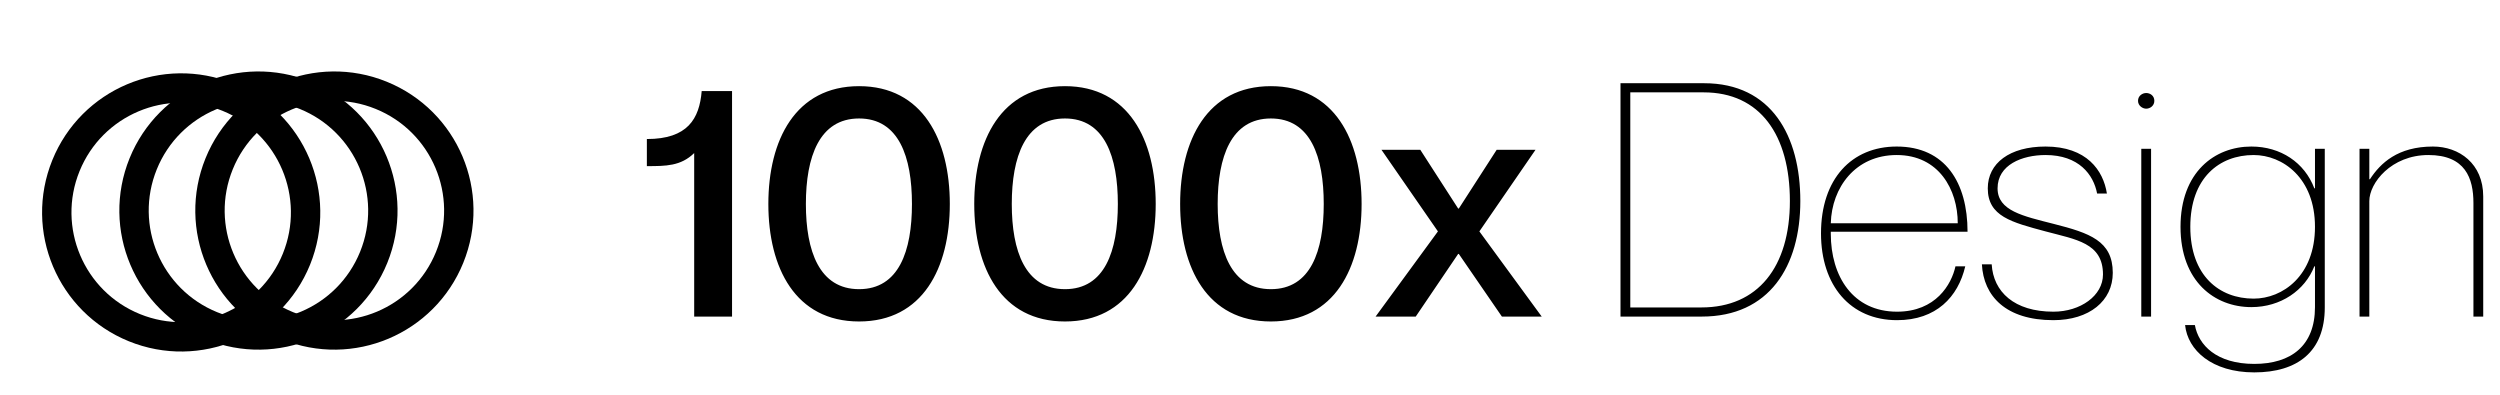
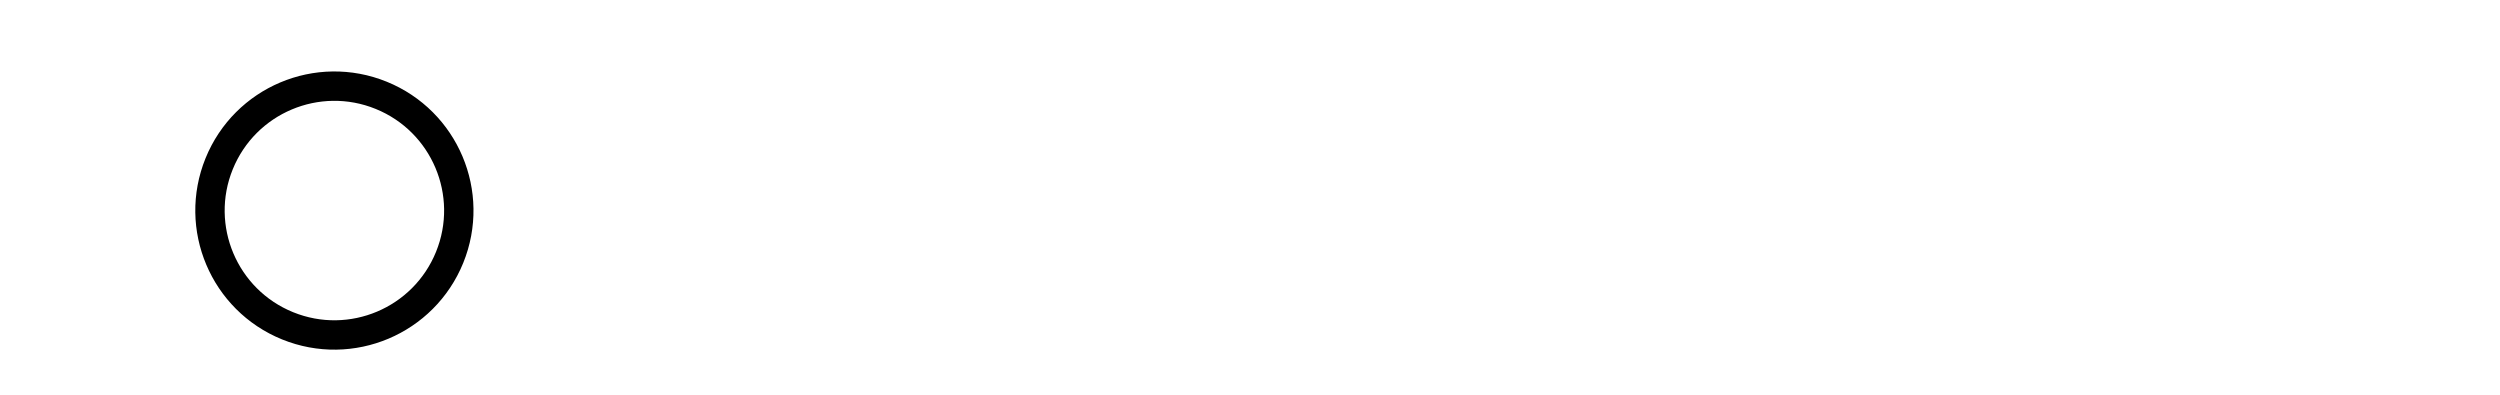
<svg xmlns="http://www.w3.org/2000/svg" width="1532" height="242" viewBox="0 0 1532 242" fill="none">
-   <circle cx="111.031" cy="130.176" r="76.224" transform="rotate(-67.894 111.031 130.176)" stroke="black" stroke-width="18" />
-   <circle cx="158.376" cy="129.031" r="76.224" transform="rotate(-67.894 158.376 129.031)" stroke="black" stroke-width="18" />
  <circle cx="204.917" cy="129.031" r="76.224" transform="rotate(-67.894 204.917 129.031)" stroke="black" stroke-width="18" />
-   <path d="M429.999 55.8H448.599V194H425.399V93.8C417.199 101.8 407.999 101.8 396.399 101.8V85.2C421.399 85.2 428.599 72.8 429.999 55.8ZM526.446 197C487.446 197 470.846 164.2 470.846 125C470.846 85.8 487.446 52.8 526.446 52.8C565.446 52.8 582.046 85.8 582.046 125C582.046 164.2 565.446 197 526.446 197ZM526.446 177.2C550.846 177.2 558.846 153.8 558.846 125C558.846 96.2 550.846 72.6 526.446 72.6C502.046 72.6 493.846 96.2 493.846 125C493.846 153.8 502.046 177.2 526.446 177.2ZM652.618 197C613.618 197 597.018 164.2 597.018 125C597.018 85.8 613.618 52.8 652.618 52.8C691.618 52.8 708.218 85.8 708.218 125C708.218 164.2 691.618 197 652.618 197ZM652.618 177.2C677.018 177.2 685.018 153.8 685.018 125C685.018 96.2 677.018 72.6 652.618 72.6C628.218 72.6 620.018 96.2 620.018 125C620.018 153.8 628.218 177.2 652.618 177.2ZM778.79 197C739.79 197 723.19 164.2 723.19 125C723.19 85.8 739.79 52.8 778.79 52.8C817.79 52.8 834.39 85.8 834.39 125C834.39 164.2 817.79 197 778.79 197ZM778.79 177.2C803.19 177.2 811.19 153.8 811.19 125C811.19 96.2 803.19 72.6 778.79 72.6C754.39 72.6 746.19 96.2 746.19 125C746.19 153.8 754.39 177.2 778.79 177.2ZM846.562 91.8H870.362L893.562 127.8H893.962L917.162 91.8H940.962L906.562 141.8L944.762 194H920.362L893.962 155.6H893.562L867.562 194H842.962L881.162 141.8L846.562 91.8ZM993.043 194V51H1044.24C1085.64 51 1103.24 83.4 1103.24 123.2C1103.24 163.2 1084.24 194 1042.84 194H993.043ZM999.043 56.6V188.4H1042.64C1077.24 188.4 1096.84 163.6 1096.84 123.2C1096.84 82.8 1078.64 56.6 1044.04 56.6H999.043ZM1162.51 191C1186.31 191 1195.91 174.2 1198.31 163.2H1204.31C1199.91 182 1186.51 196.2 1162.51 196.2C1133.91 196.2 1115.91 175 1115.91 143C1115.91 109.6 1134.71 89.8 1162.31 89.8C1192.11 89.8 1205.71 112 1205.71 142H1121.91V143.2C1121.91 169.4 1135.51 191 1162.51 191ZM1162.31 95C1136.91 95 1122.51 115 1121.91 136.8H1199.71C1199.71 116.2 1188.11 95 1162.31 95ZM1258.51 137.2C1280.51 142.8 1294.71 147.6 1294.71 167.2C1294.71 184.4 1280.31 196.2 1258.31 196.2C1229.11 196.2 1215.51 181.4 1214.51 162H1220.51C1221.51 178.8 1234.31 191 1258.31 191C1274.91 191 1288.71 181.2 1288.71 168.2C1288.71 148.8 1272.11 146.8 1253.51 141.8C1232.71 136.2 1218.11 132.6 1218.11 115.4C1218.11 100 1231.51 89.8 1253.51 89.8C1278.71 89.8 1288.91 104.4 1291.11 118.6H1285.11C1282.91 107 1273.91 95 1253.51 95C1239.11 95 1224.11 101 1224.11 115.4C1224.11 129.2 1239.71 132.4 1258.51 137.2ZM1315.18 66.6C1312.98 66.6 1310.18 64.8 1310.18 61.8C1310.18 58.6 1312.98 57 1315.18 57C1317.58 57 1320.18 58.6 1320.18 61.8C1320.18 64.8 1317.58 66.6 1315.18 66.6ZM1312.18 91.2H1318.18V194H1312.18V91.2ZM1418.62 91.2H1424.62V188.4C1424.62 215.6 1407.82 228.2 1381.42 228.2C1355.42 228.2 1340.62 214.6 1339.02 199.2H1345.02C1347.22 211.4 1358.22 223 1381.42 223C1403.82 223 1418.62 212 1418.62 188.2V163.2H1418.22C1412.42 178 1397.62 188.2 1379.62 188.2C1357.22 188.2 1336.22 172.6 1336.22 139C1336.22 105.4 1357.22 89.8 1379.62 89.8C1397.62 89.8 1412.22 99.6 1418.22 115.4H1418.62V91.2ZM1381.02 183C1398.82 183 1418.62 169 1418.62 139C1418.62 109 1398.82 95 1381.02 95C1360.02 95 1342.22 109 1342.22 139C1342.22 169 1360.02 183 1381.02 183ZM1490.92 89.8C1506.92 89.8 1521.72 100.2 1521.72 120.4V194H1515.72V124.4C1515.72 109.2 1510.72 95 1488.12 95C1465.32 95 1451.92 112.2 1451.92 123.2V194H1445.92V91.2H1451.92V109.8H1452.32C1458.72 100 1469.32 89.8 1490.92 89.8Z" fill="black" />
</svg>